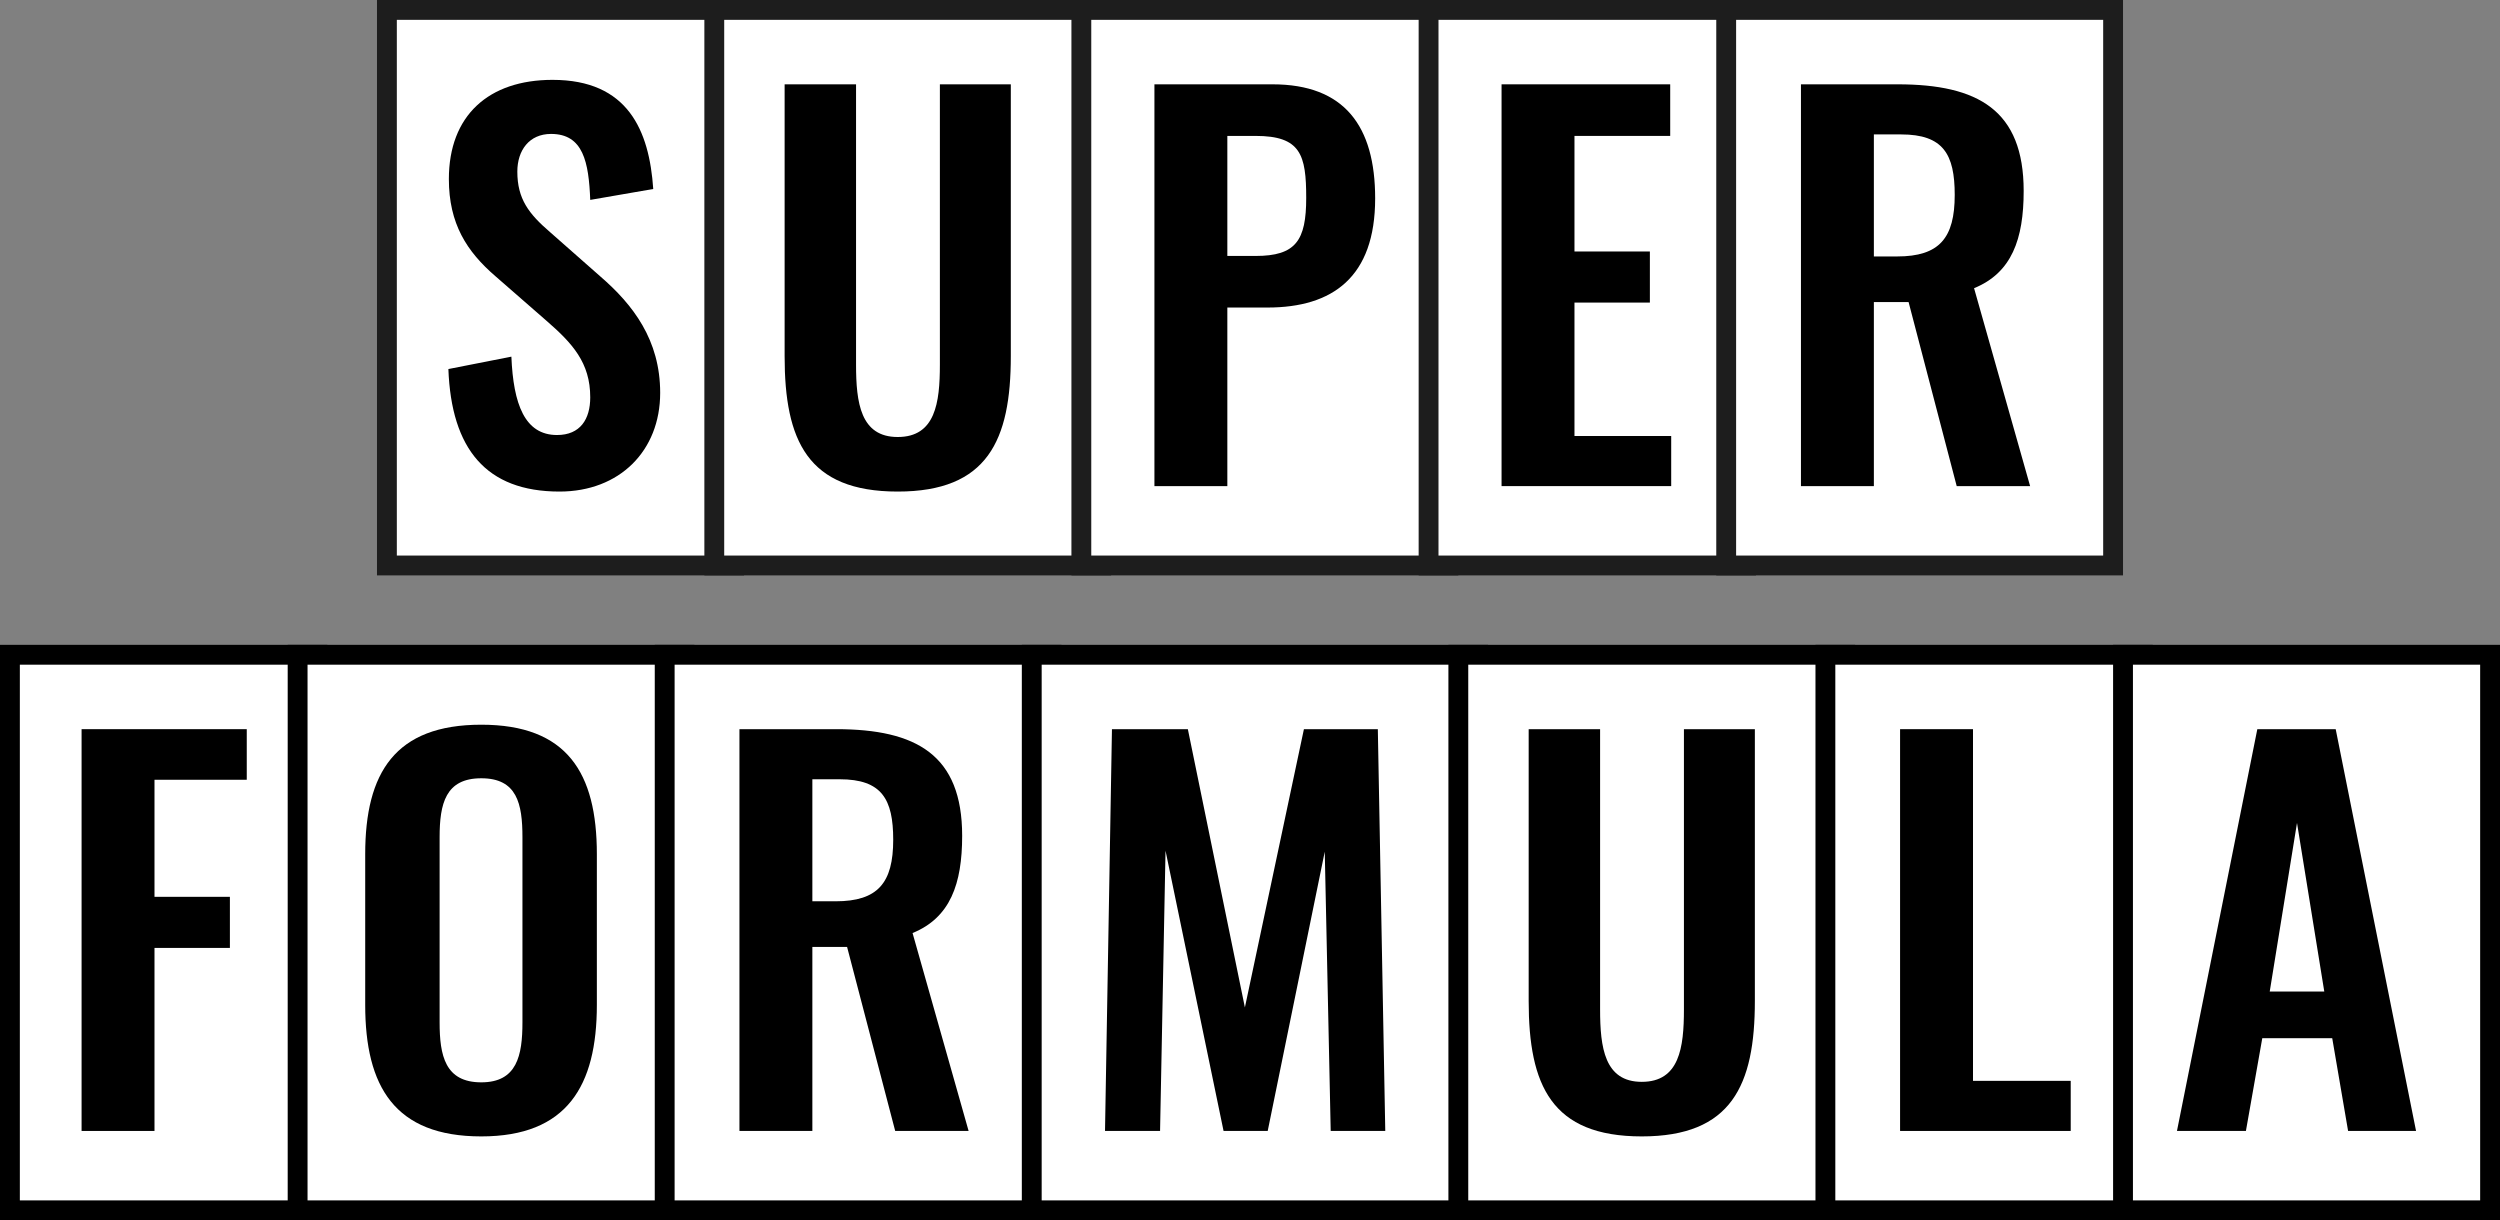
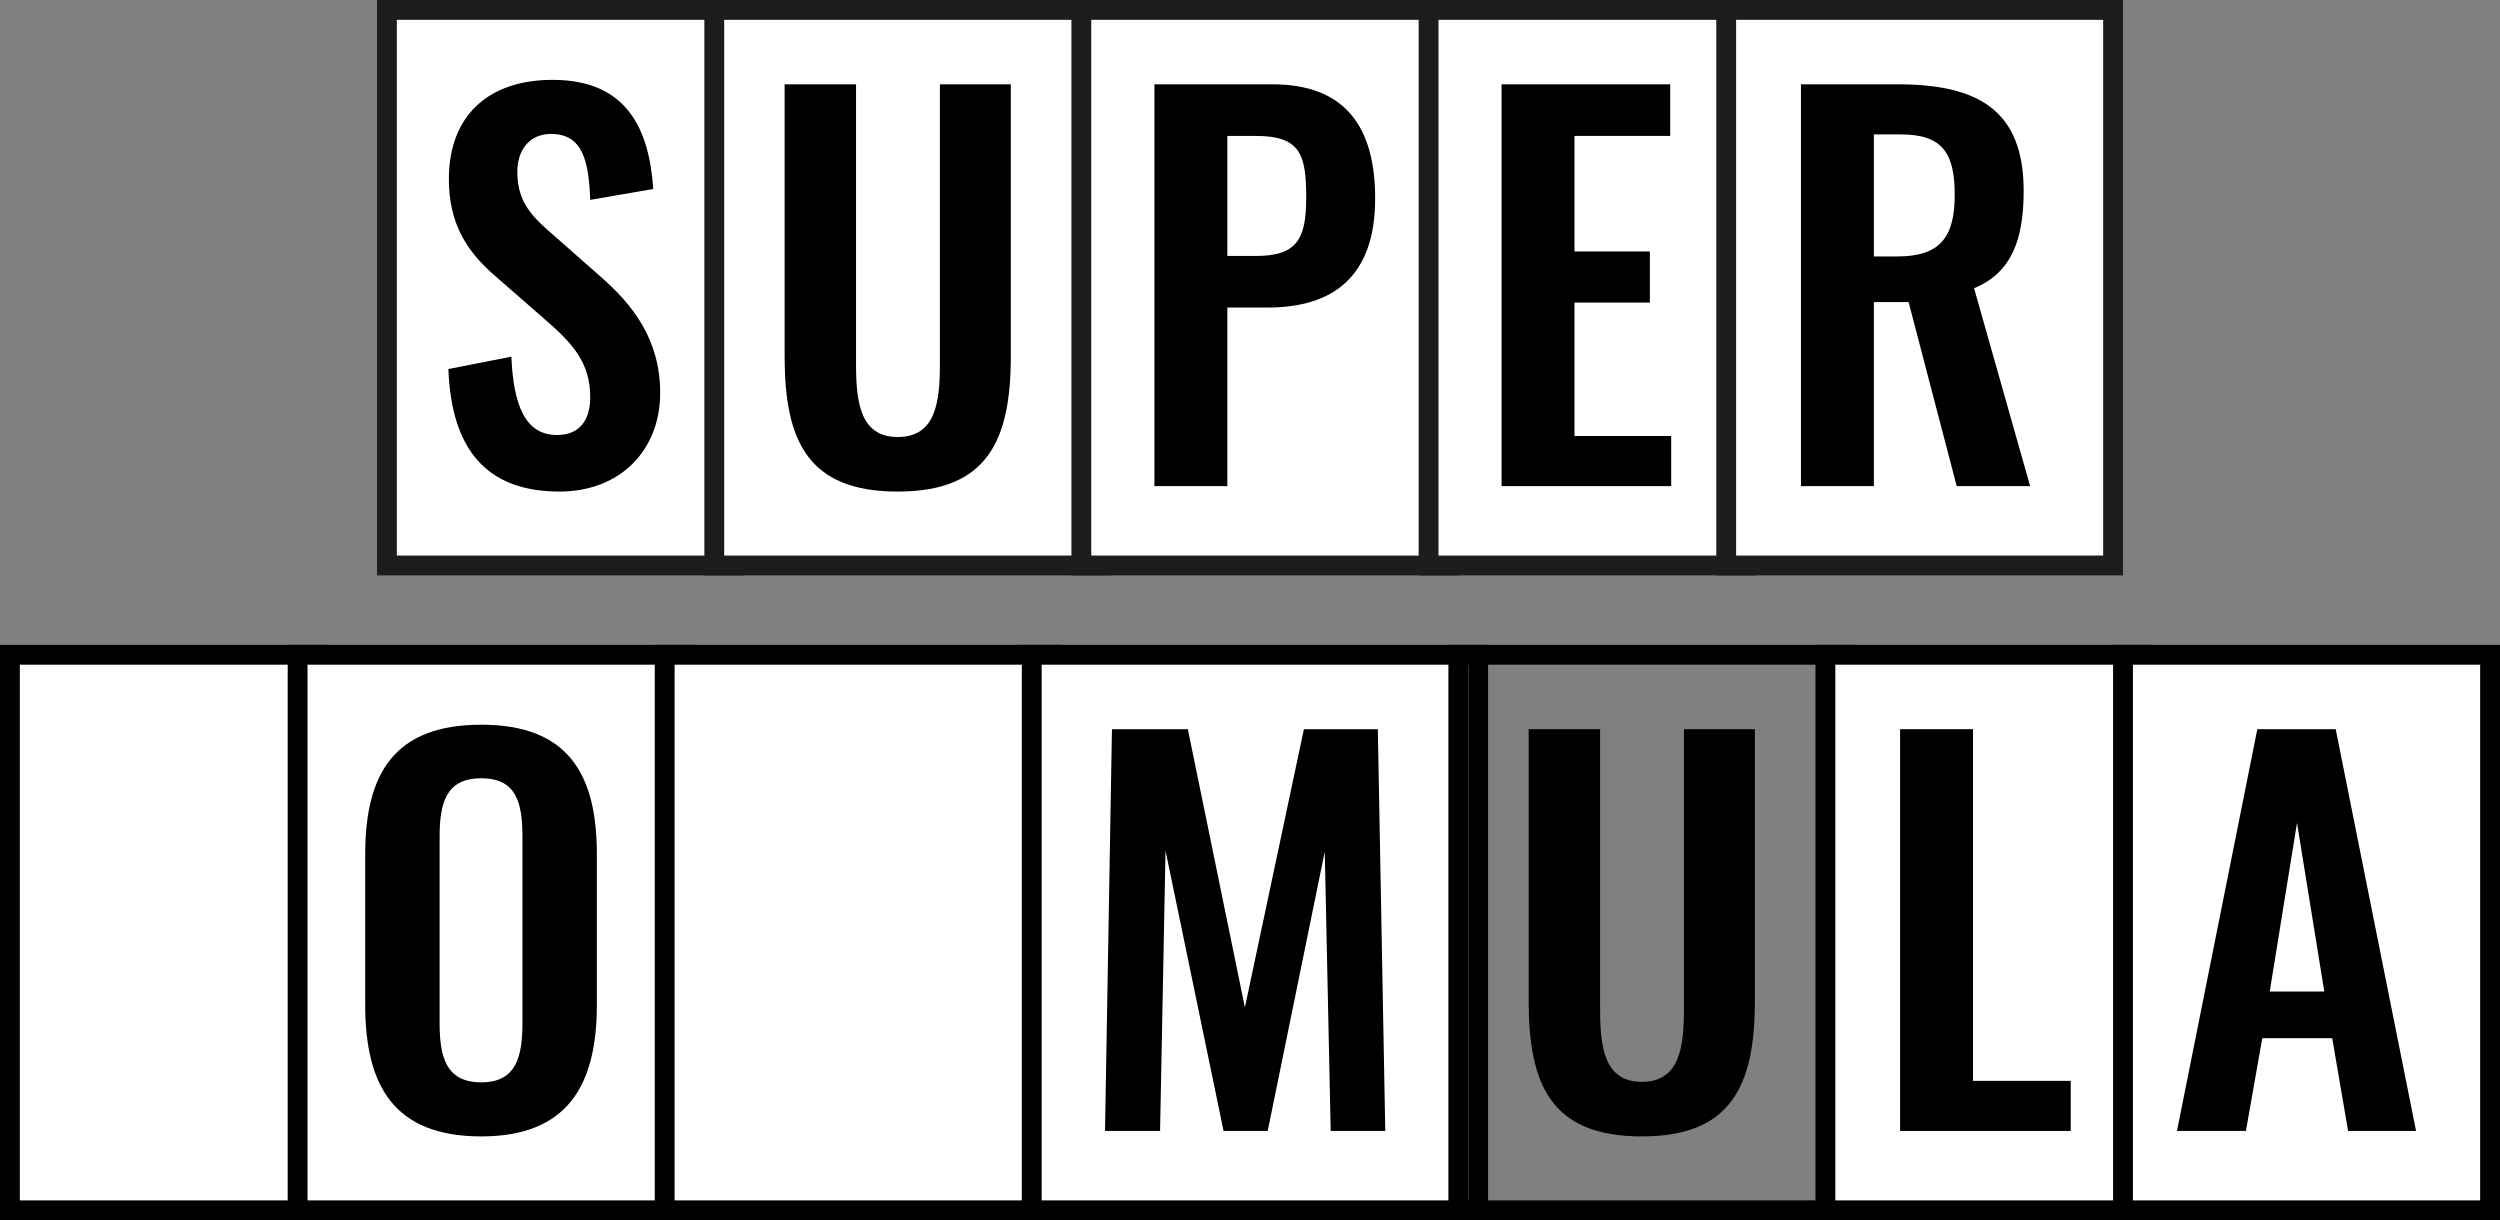
<svg xmlns="http://www.w3.org/2000/svg" width="252" height="123" viewBox="0 0 252 123" fill="none">
  <rect x="0" y="0" width="252" height="123" fill="#808080" stroke="none" />
  <rect x="39" y="1" width="35" height="56" fill="white" />
  <rect x="39" y="1" width="35" height="56" stroke="#1D1D1D" stroke-width="2" />
  <path d="M56.397 49.55C48.996 49.55 45.496 45.25 45.197 37.2L51.547 35.95C51.746 40.75 52.897 43.85 56.147 43.85C58.496 43.85 59.496 42.25 59.496 40.05C59.496 36.55 57.697 34.6 55.047 32.3L49.947 27.85C47.047 25.35 45.246 22.55 45.246 18.05C45.246 11.65 49.246 8.05 55.697 8.05C63.297 8.05 65.447 13.15 65.847 19.05L59.496 20.15C59.346 16.35 58.797 13.5 55.547 13.5C53.346 13.5 52.147 15.15 52.147 17.3C52.147 20.05 53.297 21.55 55.447 23.4L60.496 27.85C63.797 30.7 66.546 34.25 66.546 39.6C66.546 45.45 62.447 49.55 56.397 49.55Z" fill="black" />
  <rect x="72" y="1" width="39" height="56" fill="white" />
  <rect x="72" y="1" width="39" height="56" stroke="#1D1D1D" stroke-width="2" />
  <path d="M90.49 49.55C81.39 49.55 79.09 44.4 79.09 35.9V8.5H86.29V36.75C86.29 40.6 86.74 44.05 90.49 44.05C94.29 44.05 94.74 40.6 94.74 36.75V8.5H101.89V35.9C101.89 44.4 99.54 49.55 90.49 49.55Z" fill="black" />
  <rect x="109" y="1" width="37" height="56" fill="white" />
  <rect x="109" y="1" width="37" height="56" stroke="#1D1D1D" stroke-width="2" />
  <path d="M116.366 49V8.5H128.266C135.516 8.5 138.616 12.7 138.616 20C138.616 27.95 134.316 31 127.766 31H123.716V49H116.366ZM123.716 25.8H126.566C130.616 25.8 131.666 24.25 131.666 19.95C131.666 15.6 131.116 13.7 126.566 13.7H123.716V25.8Z" fill="black" />
  <rect x="144" y="1" width="32" height="56" fill="white" />
  <rect x="144" y="1" width="32" height="56" stroke="#1D1D1D" stroke-width="2" />
  <path d="M151.357 49V8.5H168.357V13.7H158.707V25.35H166.307V30.5H158.707V43.95H168.457V49H151.357Z" fill="black" />
  <rect x="174" y="1" width="39" height="56" fill="white" />
  <rect x="174" y="1" width="39" height="56" stroke="#1D1D1D" stroke-width="2" />
  <path d="M181.536 49V8.5H191.286C199.386 8.5 203.986 11.1 203.986 19.25C203.986 24.1 202.786 27.5 198.986 29.05L204.636 49H197.236L192.386 30.45H188.886V49H181.536ZM188.886 25.85H191.236C195.486 25.85 197.036 24 197.036 19.65C197.036 15.55 195.886 13.55 191.636 13.55H188.886V25.85Z" fill="black" />
  <rect x="1" y="66" width="31" height="56" fill="white" />
  <rect x="1" y="66" width="31" height="56" stroke="black" stroke-width="2" />
-   <path d="M8.223 114V73.5H24.873V78.6H15.573V90.4H23.173V95.55H15.573V114H8.223Z" fill="black" />
  <rect x="30" y="66" width="39" height="56" fill="white" />
  <rect x="30" y="66" width="39" height="56" stroke="black" stroke-width="2" />
  <path d="M48.513 114.55C39.763 114.55 36.813 109.5 36.813 101.3V86.1C36.813 77.9 39.813 73.05 48.513 73.05C57.163 73.05 60.163 77.9 60.163 86.1V101.3C60.163 109.45 57.163 114.55 48.513 114.55ZM48.513 109.1C52.113 109.1 52.663 106.4 52.663 103.05V84.4C52.663 81 52.113 78.45 48.513 78.45C44.913 78.45 44.313 81 44.313 84.4V103.05C44.313 106.4 44.863 109.1 48.513 109.1Z" fill="black" />
  <rect x="67" y="66" width="39" height="56" fill="white" />
  <rect x="67" y="66" width="39" height="56" stroke="black" stroke-width="2" />
-   <path d="M74.536 114V73.5H84.286C92.386 73.5 96.986 76.1 96.986 84.25C96.986 89.1 95.786 92.5 91.986 94.05L97.636 114H90.236L85.386 95.45H81.886V114H74.536ZM81.886 90.85H84.236C88.486 90.85 90.036 89 90.036 84.65C90.036 80.55 88.886 78.55 84.636 78.55H81.886V90.85Z" fill="black" />
  <rect x="104" y="66" width="45" height="56" fill="white" />
  <rect x="104" y="66" width="45" height="56" stroke="black" stroke-width="2" />
  <path d="M111.385 114L112.085 73.5H119.735L125.485 101.55L131.435 73.5H138.885L139.635 114H134.135L133.535 85.85L127.785 114H123.335L117.485 85.75L116.935 114H111.385Z" fill="black" />
-   <rect x="147" y="66" width="39" height="56" fill="white" />
  <rect x="147" y="66" width="39" height="56" stroke="black" stroke-width="2" />
  <path d="M165.49 114.55C156.39 114.55 154.09 109.4 154.09 100.9V73.5H161.29V101.75C161.29 105.6 161.74 109.05 165.49 109.05C169.29 109.05 169.74 105.6 169.74 101.75V73.5H176.89V100.9C176.89 109.4 174.54 114.55 165.49 114.55Z" fill="black" />
  <rect x="184" y="66" width="32" height="56" fill="white" />
  <rect x="184" y="66" width="32" height="56" stroke="black" stroke-width="2" />
  <path d="M191.528 114V73.5H198.878V108.95H208.728V114H191.528Z" fill="black" />
  <rect x="214" y="66" width="37" height="56" fill="white" />
  <rect x="214" y="66" width="37" height="56" stroke="black" stroke-width="2" />
  <path d="M219.438 114L227.538 73.5H235.438L243.538 114H236.688L235.088 104.65H228.038L226.388 114H219.438ZM228.788 99.95H234.288L231.538 82.95L228.788 99.95Z" fill="black" />
</svg>